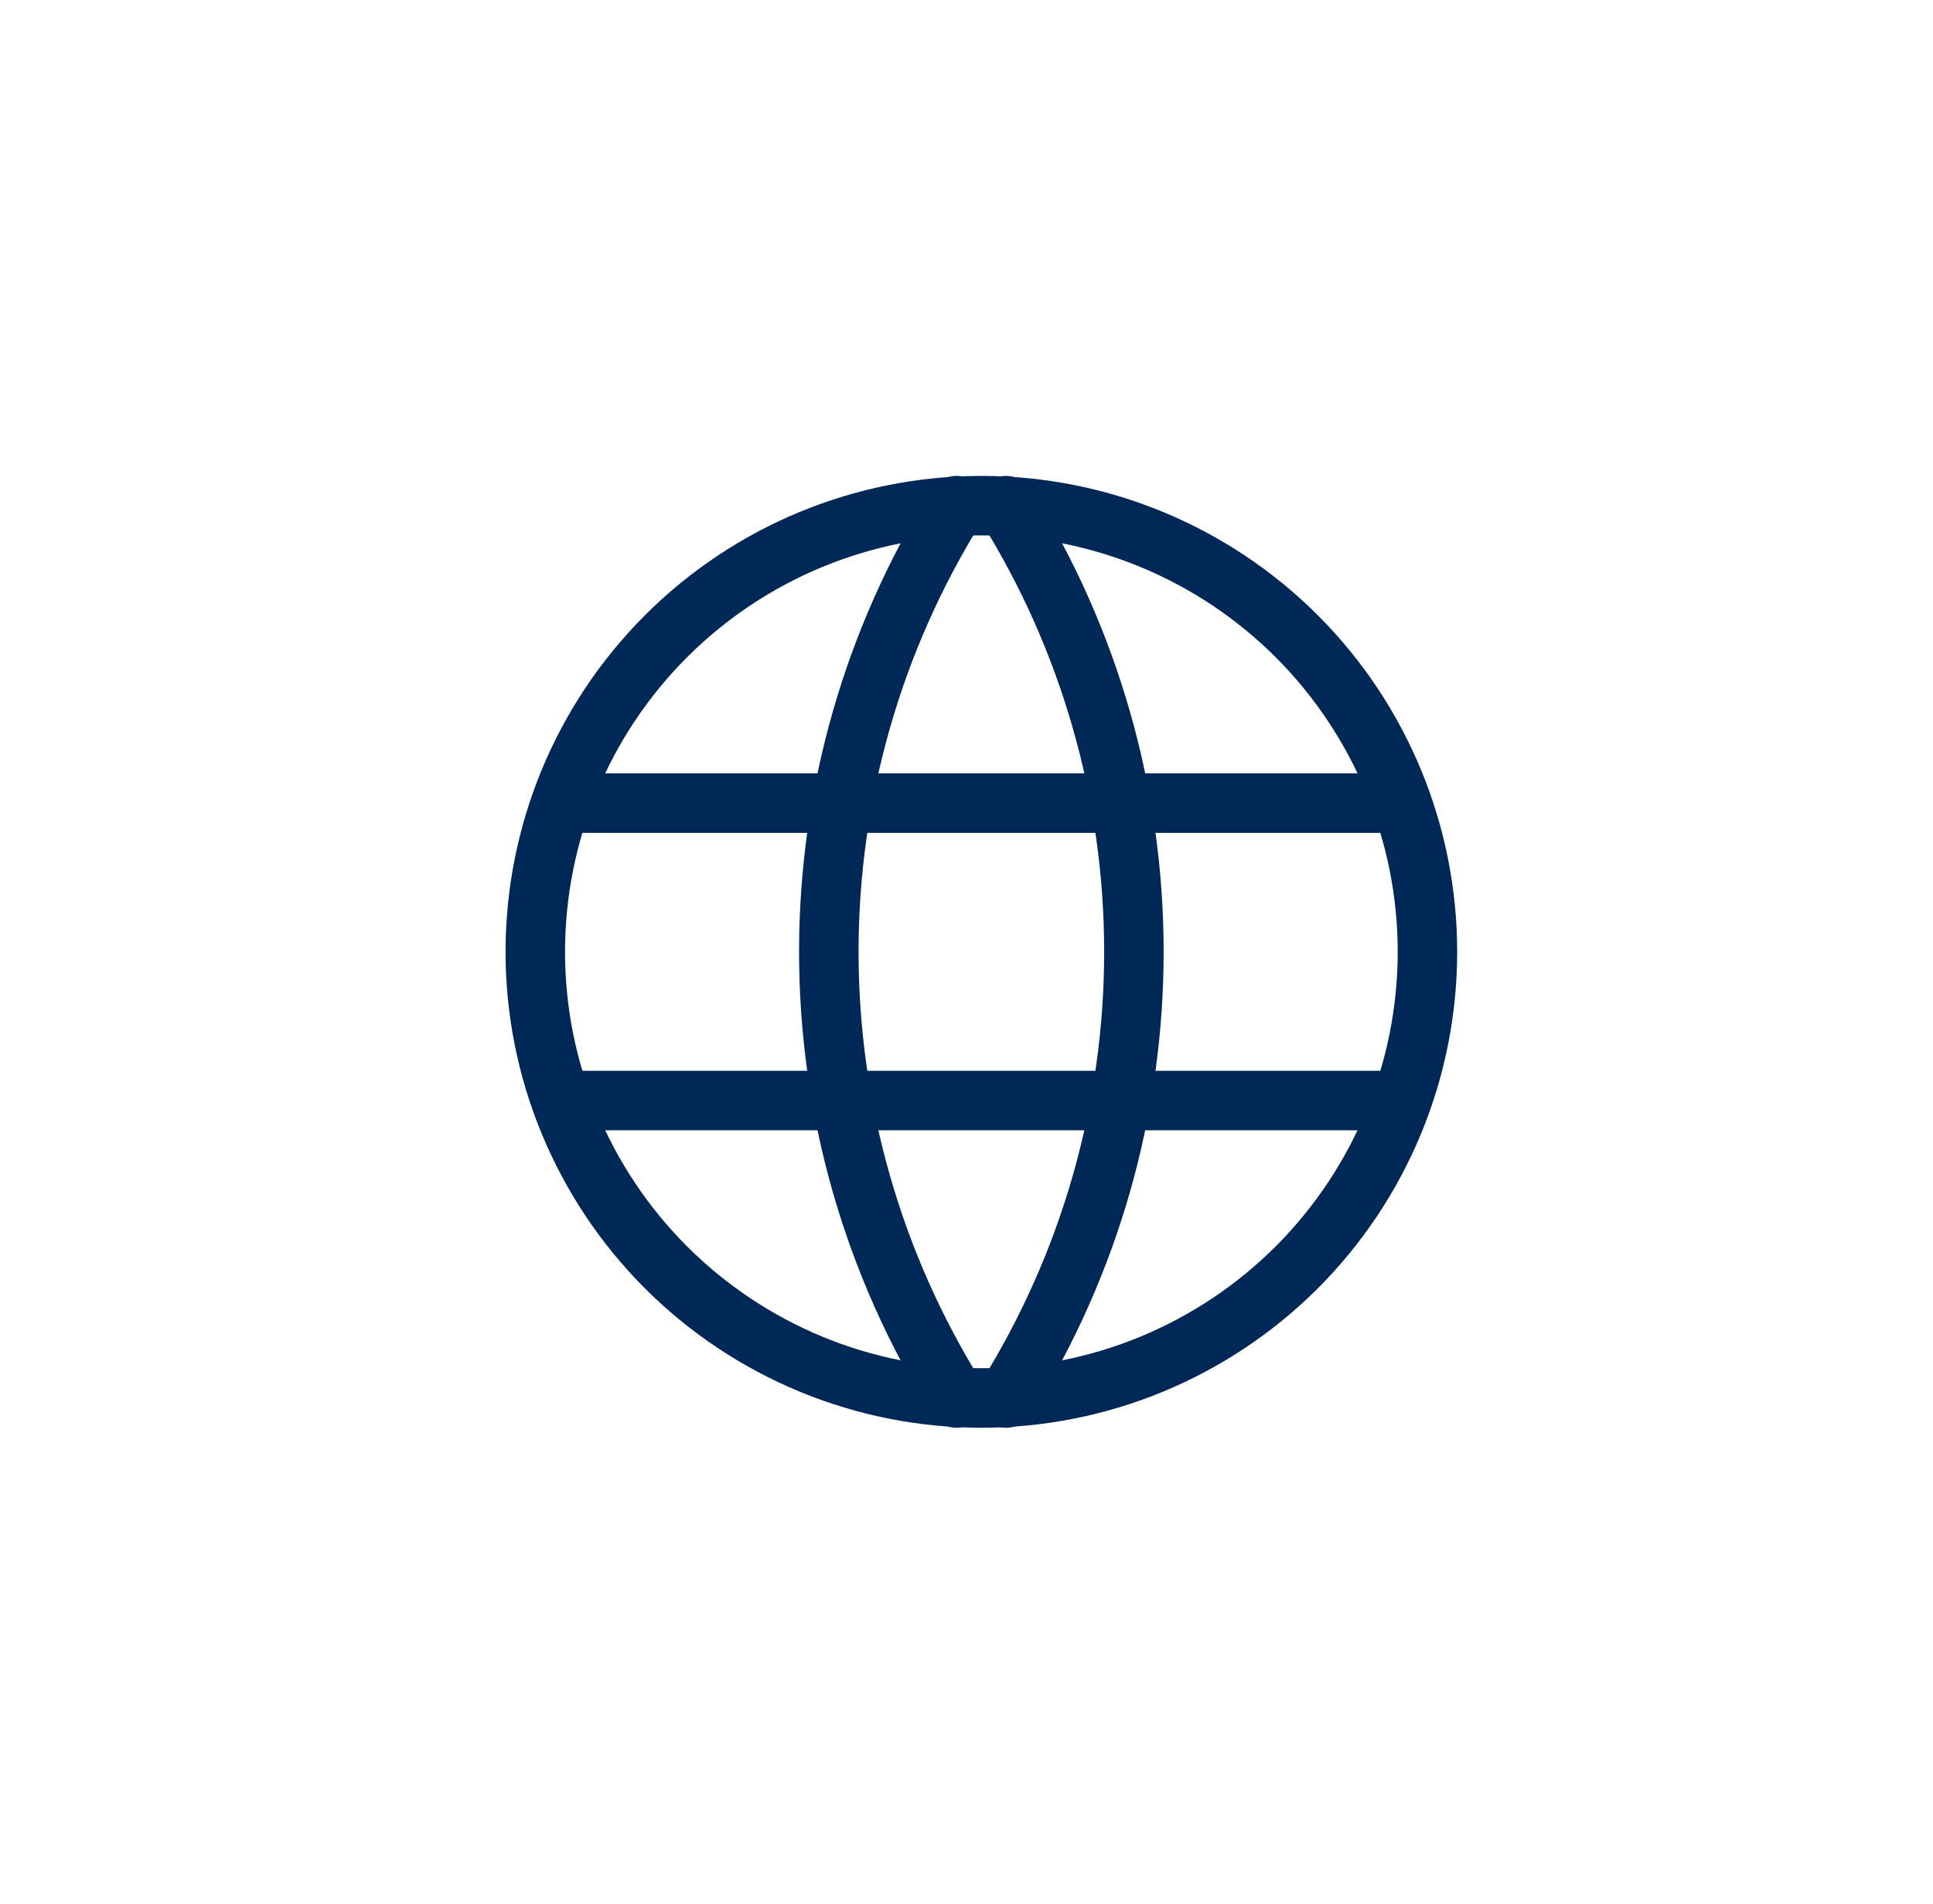
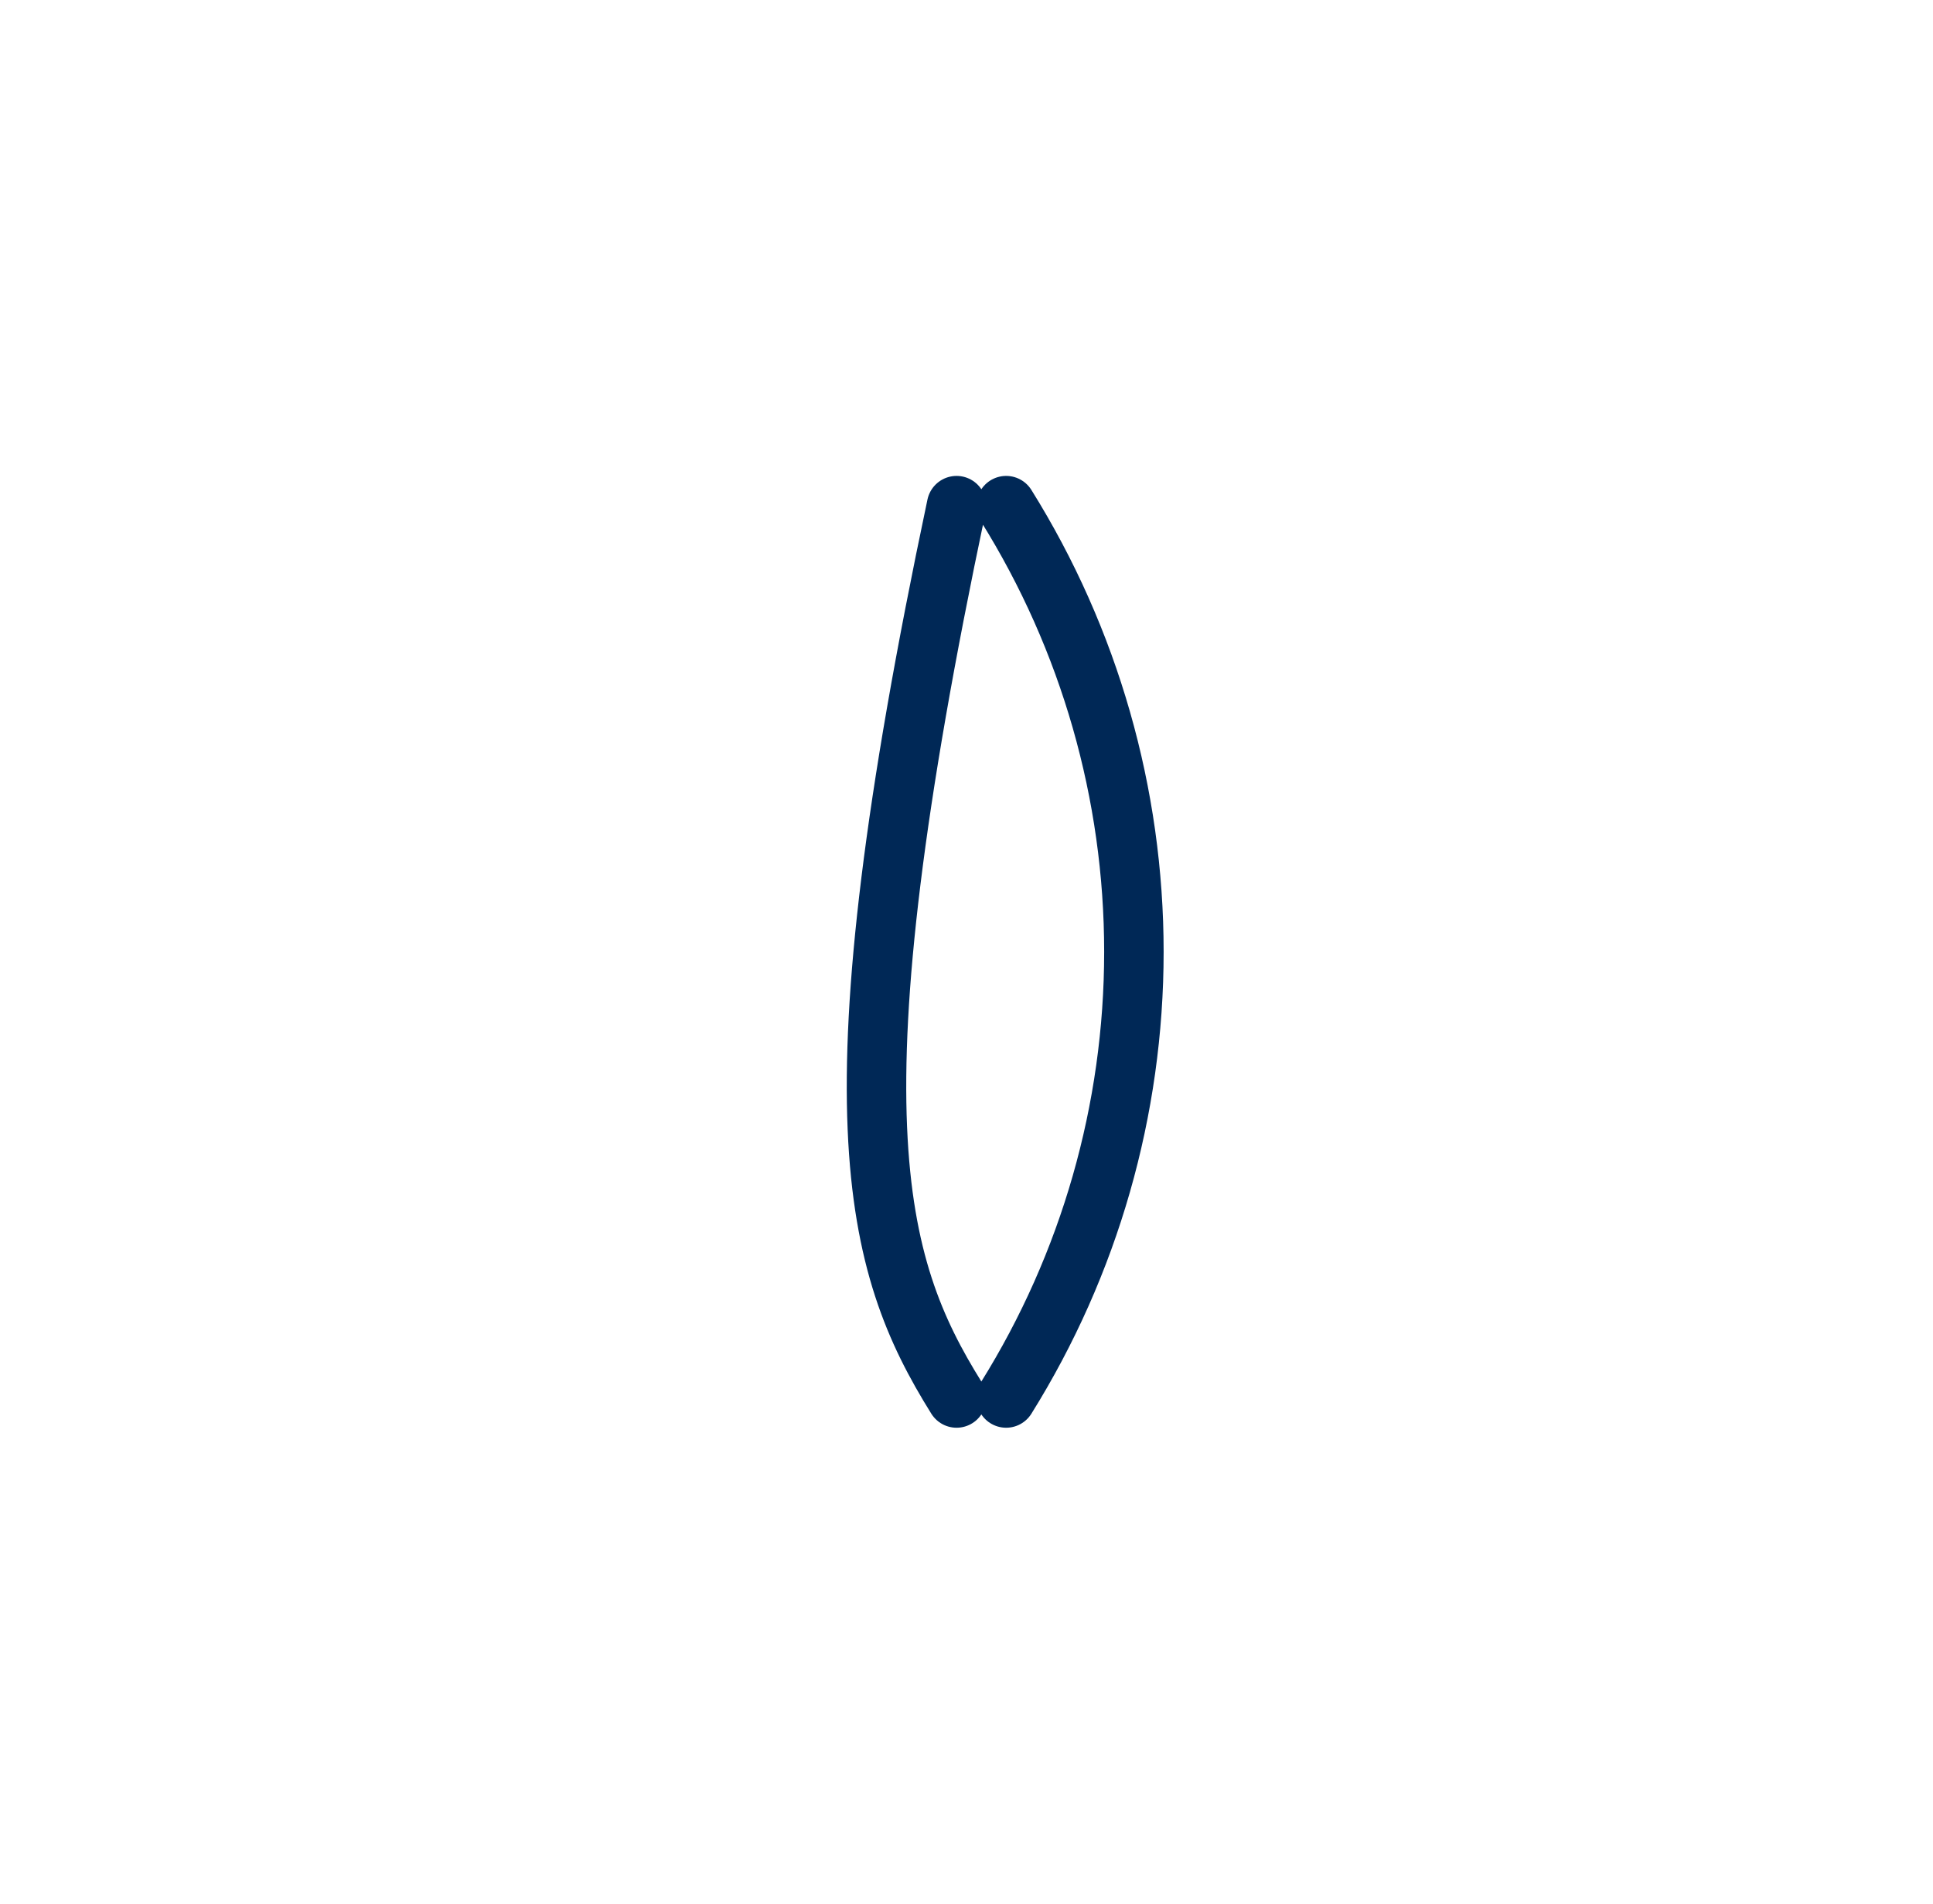
<svg xmlns="http://www.w3.org/2000/svg" width="65" height="64" viewBox="0 0 65 64" fill="none">
-   <path d="M19 27H47M19 37H47M18 32C18 33.97 18.388 35.92 19.142 37.74C19.896 39.56 21 41.214 22.393 42.607C23.786 43.999 25.44 45.104 27.26 45.858C29.08 46.612 31.03 47 33 47C34.97 47 36.92 46.612 38.74 45.858C40.56 45.104 42.214 43.999 43.607 42.607C44.999 41.214 46.104 39.56 46.858 37.74C47.612 35.92 48 33.97 48 32C48 28.022 46.42 24.206 43.607 21.393C40.794 18.58 36.978 17 33 17C29.022 17 25.206 18.58 22.393 21.393C19.58 24.206 18 28.022 18 32Z" stroke="#002856" stroke-width="2" stroke-linecap="round" stroke-linejoin="round" />
-   <path d="M32.166 17C29.359 21.499 27.87 26.696 27.87 32C27.87 37.304 29.359 42.501 32.166 47M33.833 17C36.641 21.499 38.129 26.696 38.129 32C38.129 37.304 36.641 42.501 33.833 47" stroke="#002856" stroke-width="2" stroke-linecap="round" stroke-linejoin="round" />
+   <path d="M32.166 17C27.87 37.304 29.359 42.501 32.166 47M33.833 17C36.641 21.499 38.129 26.696 38.129 32C38.129 37.304 36.641 42.501 33.833 47" stroke="#002856" stroke-width="2" stroke-linecap="round" stroke-linejoin="round" />
</svg>